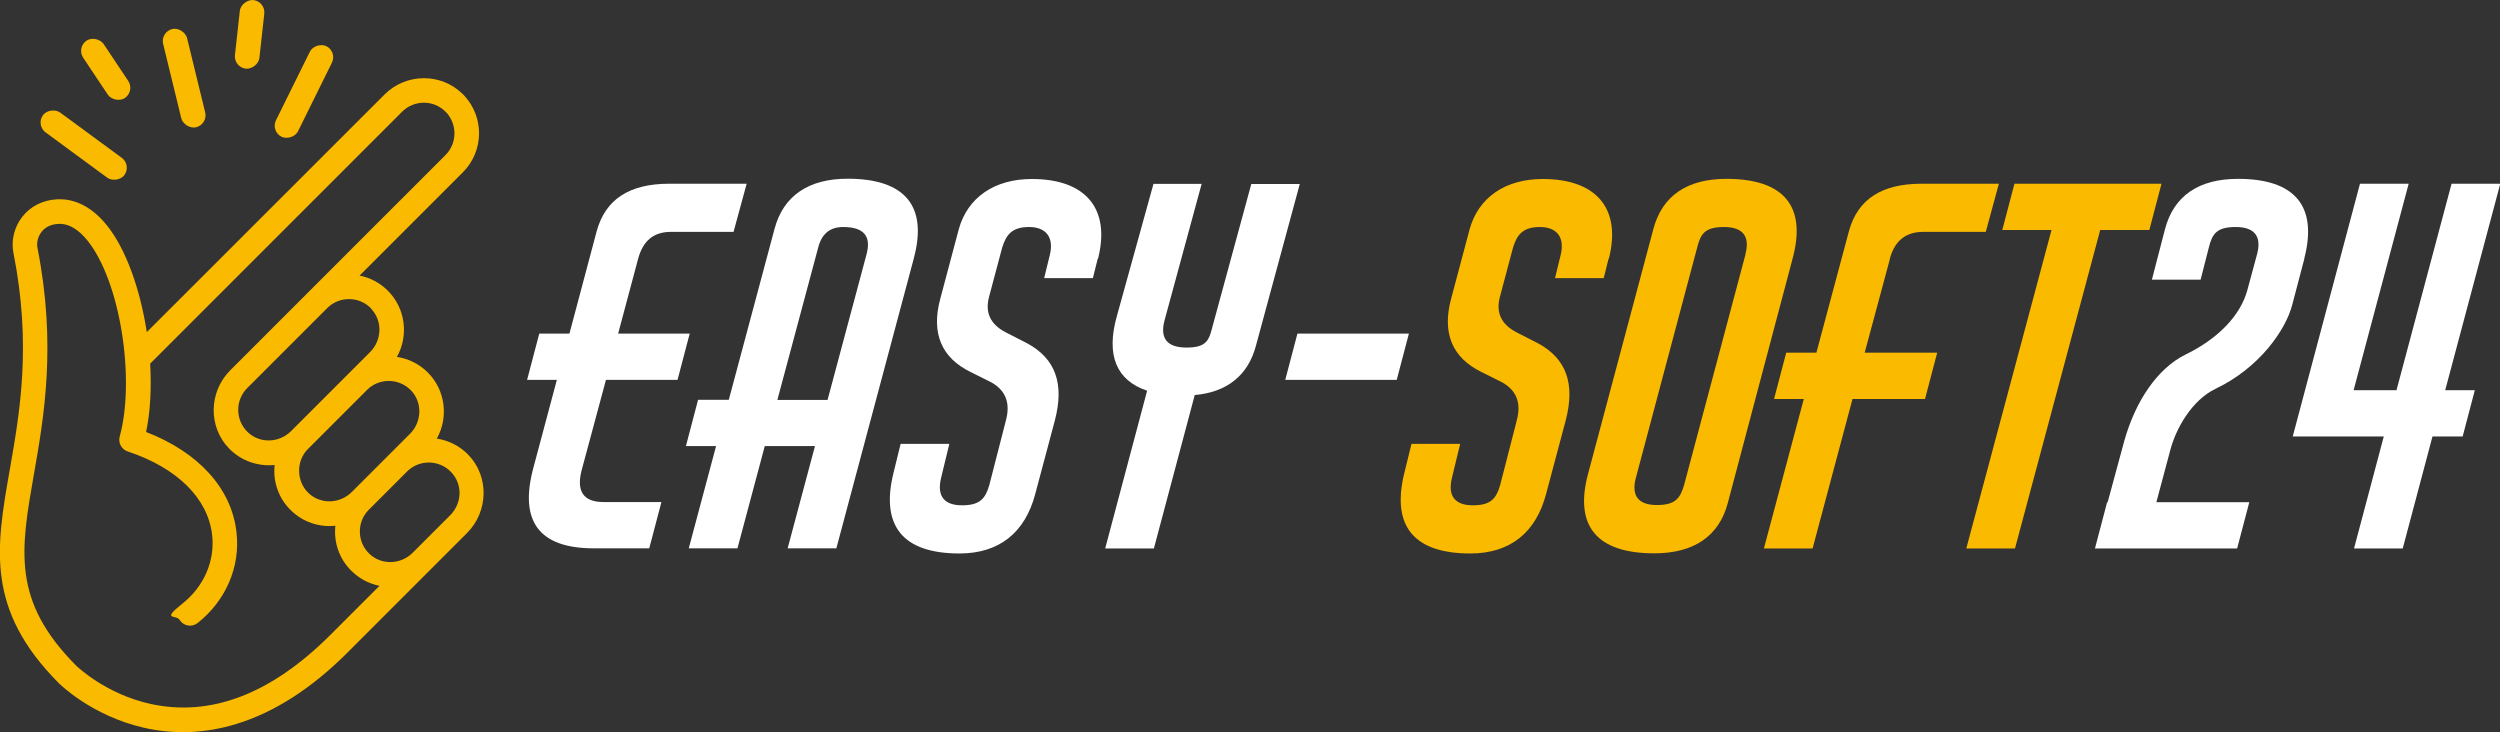
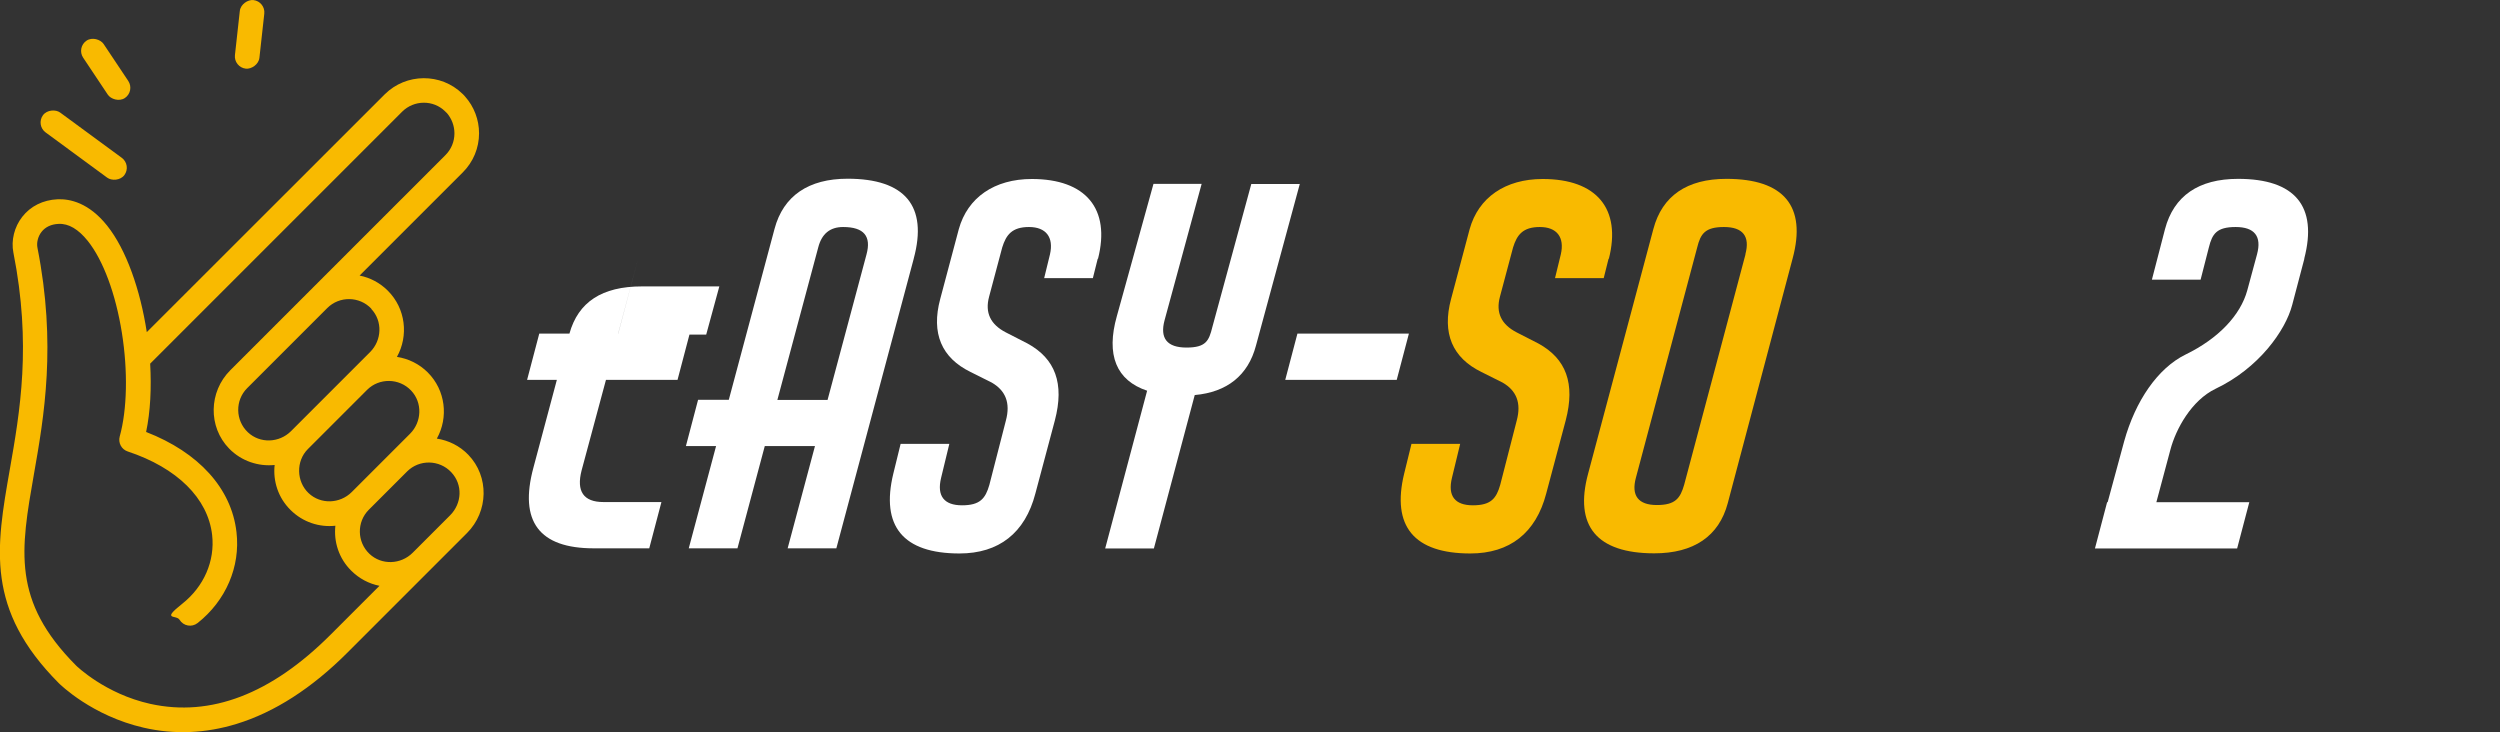
<svg xmlns="http://www.w3.org/2000/svg" id="Ebene_1" version="1.1" viewBox="0 0 1847.9 541.1">
  <rect x="0" y="0" width="1847.9" height="541.1" fill="#333333" stroke="none" />
  <defs>
    <style>
      .st0 {
        fill: #fff;
      }

      .st1 {
        fill: #f9ba00;
      }
    </style>
  </defs>
  <g>
-     <path class="st0" d="M471.7,191.2l-14.8,55.4h52.9l-9,34.2h-52.9l-18,66.9c-4,15.5,1.4,23.4,16.2,23.4h42.8l-9,34.2h-41c-40.3,0-55.4-19.8-44.6-59.7l17.3-64.8h-22l9-34.2h22.3l20.2-75.9c6.5-23.4,24.1-34.9,53.6-34.9h57.2l-9.7,35.6h-46.4c-12.6,0-20.5,6.5-24.1,19.8Z" />
+     <path class="st0" d="M471.7,191.2l-14.8,55.4h52.9l-9,34.2h-52.9l-18,66.9c-4,15.5,1.4,23.4,16.2,23.4h42.8l-9,34.2h-41c-40.3,0-55.4-19.8-44.6-59.7l17.3-64.8h-22l9-34.2h22.3c6.5-23.4,24.1-34.9,53.6-34.9h57.2l-9.7,35.6h-46.4c-12.6,0-20.5,6.5-24.1,19.8Z" />
    <path class="st0" d="M675.4,191.2l-57.2,214.1h-36l20.2-75.6h-37.1l-20.2,75.6h-36l20.2-75.6h-22.3l9-34.2h22.7l33.8-126.3c6.5-24.5,25.2-37.1,54-37.1,42.5,0,59.4,20.2,48.9,59ZM623.2,167.8c-9.7,0-15.8,5-18.4,15.1l-30.2,112.7h37.1l28.8-107.6c3.6-13.3-1.8-20.2-17.3-20.2Z" />
    <path class="st0" d="M811.4,191.2l-3.6,14.4h-36l4.3-17.6c2.9-12.6-2.9-20.2-15.5-20.2s-16.9,5.8-19.8,15.1l-9.7,36.4c-3.2,11.9,1.1,20.5,12.2,26.3l16.2,8.3c20.5,11.2,27.4,29.5,20.2,56.9l-14.4,54c-7.6,29.2-27,44.3-56.1,44.3-41.7,0-58.3-20.2-48.9-59l5.4-22h36l-6.1,25.2c-3.2,13.3,2.2,20.2,15.5,20.2s17.3-5,20.2-15.1l12.2-47.5c3.6-13.3-.4-22.3-10.4-28.1l-15.8-7.9c-21.2-10.4-29.2-28.4-22.3-54l13.7-51.5c6.5-23.4,26.3-37.1,54-37.1,39.9,0,58.3,22,48.9,59Z" />
    <path class="st0" d="M960.8,135.8l-32.4,119.5c-5.8,22.3-21.6,34.6-45.3,36.7l-30.2,113.4h-36l31-116.6c-22.7-7.6-30.6-26.3-22.3-55.4l27-97.5h35.6l-27.4,100.8c-3.6,13.3,1.8,20.2,16.2,20.2s16.6-5,19.1-15.1l28.8-105.8h36Z" />
    <path class="st0" d="M959,246.6h82.4l-9,34.2h-82.4l9-34.2Z" />
    <path class="st1" d="M1189,191.2l-3.6,14.4h-36l4.3-17.6c2.9-12.6-2.9-20.2-15.5-20.2s-16.9,5.8-19.8,15.1l-9.7,36.4c-3.2,11.9,1.1,20.5,12.2,26.3l16.2,8.3c20.5,11.2,27.4,29.5,20.2,56.9l-14.4,54c-7.6,29.2-27,44.3-56.1,44.3-41.7,0-58.3-20.2-48.9-59l5.4-22h36l-6.1,25.2c-3.2,13.3,2.2,20.2,15.5,20.2s17.3-5,20.2-15.1l12.2-47.5c3.6-13.3-.4-22.3-10.4-28.1l-15.8-7.9c-21.2-10.4-29.2-28.4-22.3-54l13.7-51.5c6.5-23.4,26.3-37.1,54-37.1,39.9,0,58.3,22,48.9,59Z" />
    <path class="st1" d="M1325,191.2l-47.9,180.7c-6.5,24.5-25.2,37.1-54.3,37.1-42.5,0-59.4-20.2-48.9-59l48.2-180.7c6.5-24.5,24.8-37.1,54-37.1,42.5,0,59.4,20.2,48.9,59ZM1290.1,188c3.6-13.3-1.8-20.2-15.8-20.2s-17.3,5-19.8,15.1l-45.3,170.2c-3.6,13.3,1.8,20.2,15.5,20.2s17.3-5,20.2-15.1l45.3-170.2Z" />
-     <path class="st1" d="M1397,191.2l-18.7,69.5h53.6l-9,34.2h-53.6l-29.5,110.5h-36l29.5-110.5h-22l9-34.2h22.3l24.1-90c6.5-23.4,24.1-34.9,53.6-34.9h57.2l-9.7,35.6h-46.4c-12.6,0-20.9,6.5-24.5,19.8Z" />
-     <path class="st1" d="M1588.8,170h-36.4l-63,235.4h-36l63-235.4h-36.4l9-34.2h108.7l-9,34.2Z" />
    <path class="st0" d="M1703.3,191.2l-9,34.2c-5,19.1-24.8,46.8-56.5,61.9-18,8.6-29.5,29.9-33.5,45l-10.4,38.9h68.7l-9,34.2h-105.1l9-34.2h.4l12.2-45c8.3-29.9,24.8-54,45.3-64.1,24.5-11.9,40.7-29.2,45.7-47.5l7.2-26.6c3.6-13.3-1.8-20.2-15.8-20.2s-17.3,5-19.8,15.1l-6.1,23.8h-36l9.7-37.4c6.5-24.5,24.8-37.1,54-37.1,42.1,0,59,20.2,48.9,59Z" />
-     <path class="st0" d="M1807.3,288.4h22l-9,34.2h-22.3l-22,82.8h-36l22-82.8h-67.3l49.7-186.8h36l-40.7,152.6h31.7l40.7-152.6h36l-40.7,152.6Z" />
  </g>
  <g>
    <path class="st1" d="M341.8,69.3c-15.9-15.5-41.6-15.3-57.4.4L108.5,245.5c-4.8-31.2-15.1-60.9-29.3-78.7-13.5-16.9-27.4-19.9-36.7-19.5-10.7.5-19.9,5.1-26,12.9-5.9,7.5-8.4,17.5-6.6,26.5,13.5,68.2,4.9,117.3-2.7,160.6-10.1,57.6-18,103.1,36.2,157.6,1,1,24.5,24.2,62.9,33,22.6,5.2,45.7,4.2,68.5-2.8,28.1-8.6,55.8-26.4,82.3-53l88.1-88.1c15.9-15.9,16.5-41.8.9-57.9-6.5-6.7-14.7-10.6-23.2-11.9,8.7-15.6,6.5-35.7-6.7-48.9-6.4-6.4-14.4-10.2-22.8-11.5,8.7-15.6,6.5-35.7-6.7-48.9-5.9-5.9-13.2-9.7-20.9-11.2l76.3-76.3c7.7-7.7,12-18,12-28.9,0-10-3.7-19.7-10.3-27.1-.6-.7-1.2-1.4-2.1-2.2ZM332.6,381l-27.6,27.6c-8.7,8.7-22.9,9.3-31.9.8-9.3-8.8-9.5-23.6-.5-32.6l28.3-28.3c9-9,23.8-8.8,32.6.5s7.9,23.2-.8,31.9ZM303.1,320.6l-43.1,43.1c-8.7,8.7-22.9,9.3-31.9.8s-9.5-23.6-.5-32.6l43.7-43.7c9-9,23.8-8.8,32.6.5,8.5,9,7.9,23.2-.8,31.9ZM274.4,228.3c8.5,9,7.9,23.2-.8,31.9l-58.5,58.5c-8.7,8.7-22.9,9.3-31.9.8-9.3-8.8-9.5-23.6-.5-32.6l59.2-59.2c9-9,23.8-8.8,32.6.5ZM330.1,83.4h.1c3.7,4.3,5.7,9.6,5.7,15.2,0,6.1-2.4,11.8-6.6,16l-159.1,159.1c-15.9,15.9-16.5,41.8-.8,57.9,9.1,9.3,21.6,13.3,33.6,12.1-1.3,11.9,2.6,24.2,11.7,33.2,9.1,9.1,21.4,13,33.2,11.7-1.3,11.9,2.6,24.2,11.7,33.2,5.9,5.9,13.2,9.7,20.9,11.2l-36.2,36.2c-43.8,43.8-88.5,60.9-133.1,51.1-33.5-7.4-54.7-28.1-54.9-28.3-47.6-47.8-41.1-85.1-31.2-141.6,7.5-42.6,16.7-95.7,2.6-167.2-.8-3.8.4-8.5,3-11.8,2.8-3.6,7.2-5.7,12.6-5.9,7.4-.4,14.6,3.9,21.6,12.6,11.4,14.3,20.6,39.1,25.2,67.9,4.5,28.2,3.9,56.8-1.6,76.6h0c-1.3,4.7,1.3,9.6,5.9,11.1h0c36.5,12.1,59.3,34.6,62.4,61.7,2.2,19.3-6.1,38.2-22,50.8s-4.5,8-2.1,11.9h0c2.9,4.7,9.1,5.8,13.4,2.4,20.8-16.5,31.7-41.5,28.7-67.2-3.7-32.3-27.9-58.9-66.8-74,3.2-15.2,4-32.7,3-50.5l186.2-186.2c8.8-8.8,23.1-8.9,31.8-.3.5.5.8.8,1.1,1.1Z" />
    <g>
-       <rect class="st1" x="127" y="20.5" width="18.2" height="74.7" rx="9.1" ry="9.1" transform="translate(-9.8 33.8) rotate(-13.7)" />
      <rect class="st1" x="69" y="25.8" width="18.2" height="51" rx="9.1" ry="9.1" transform="translate(-15.3 51.9) rotate(-33.7)" />
      <rect class="st1" x="52.8" y="70" width="18.2" height="74.7" rx="9.1" ry="9.1" transform="translate(-61.3 93.6) rotate(-53.7)" />
      <rect class="st1" x="159.1" y="16.3" width="51" height="18.2" rx="9.1" ry="9.1" transform="translate(139 206.1) rotate(-83.7)" />
-       <rect class="st1" x="187.4" y="58.6" width="74.7" height="18.2" rx="9.1" ry="9.1" transform="translate(64.4 239.1) rotate(-63.7)" />
    </g>
  </g>
</svg>